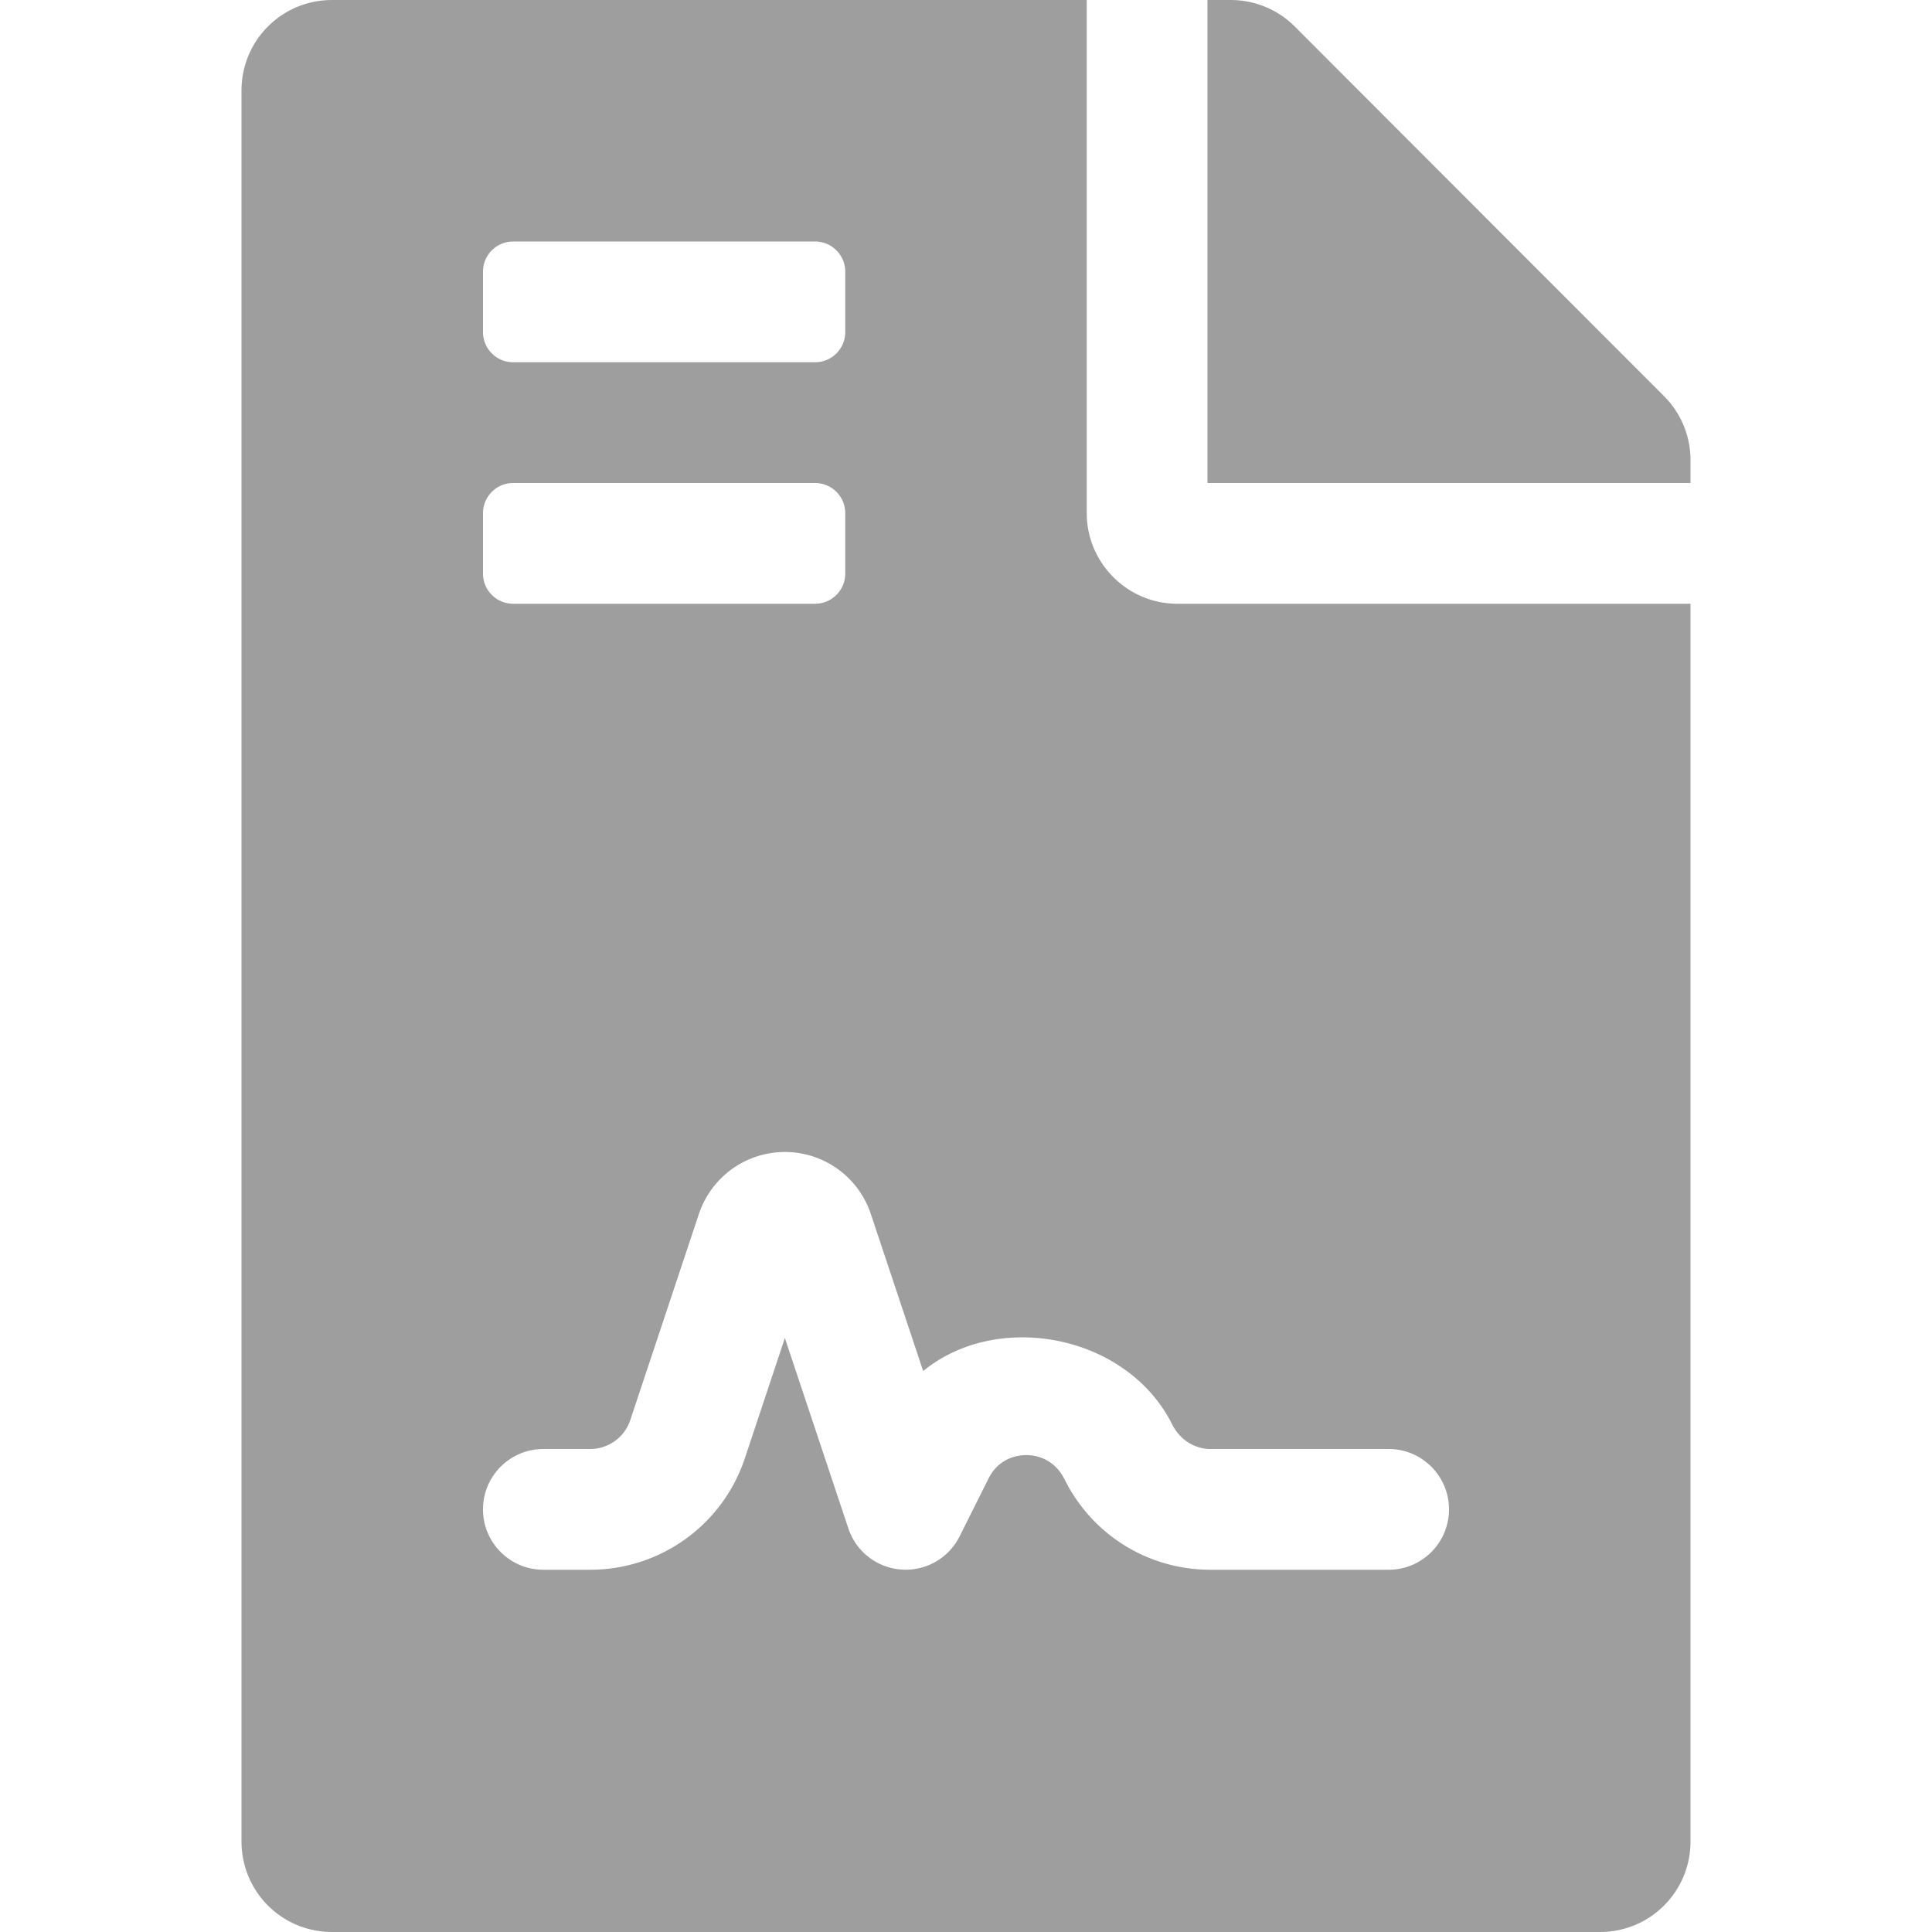
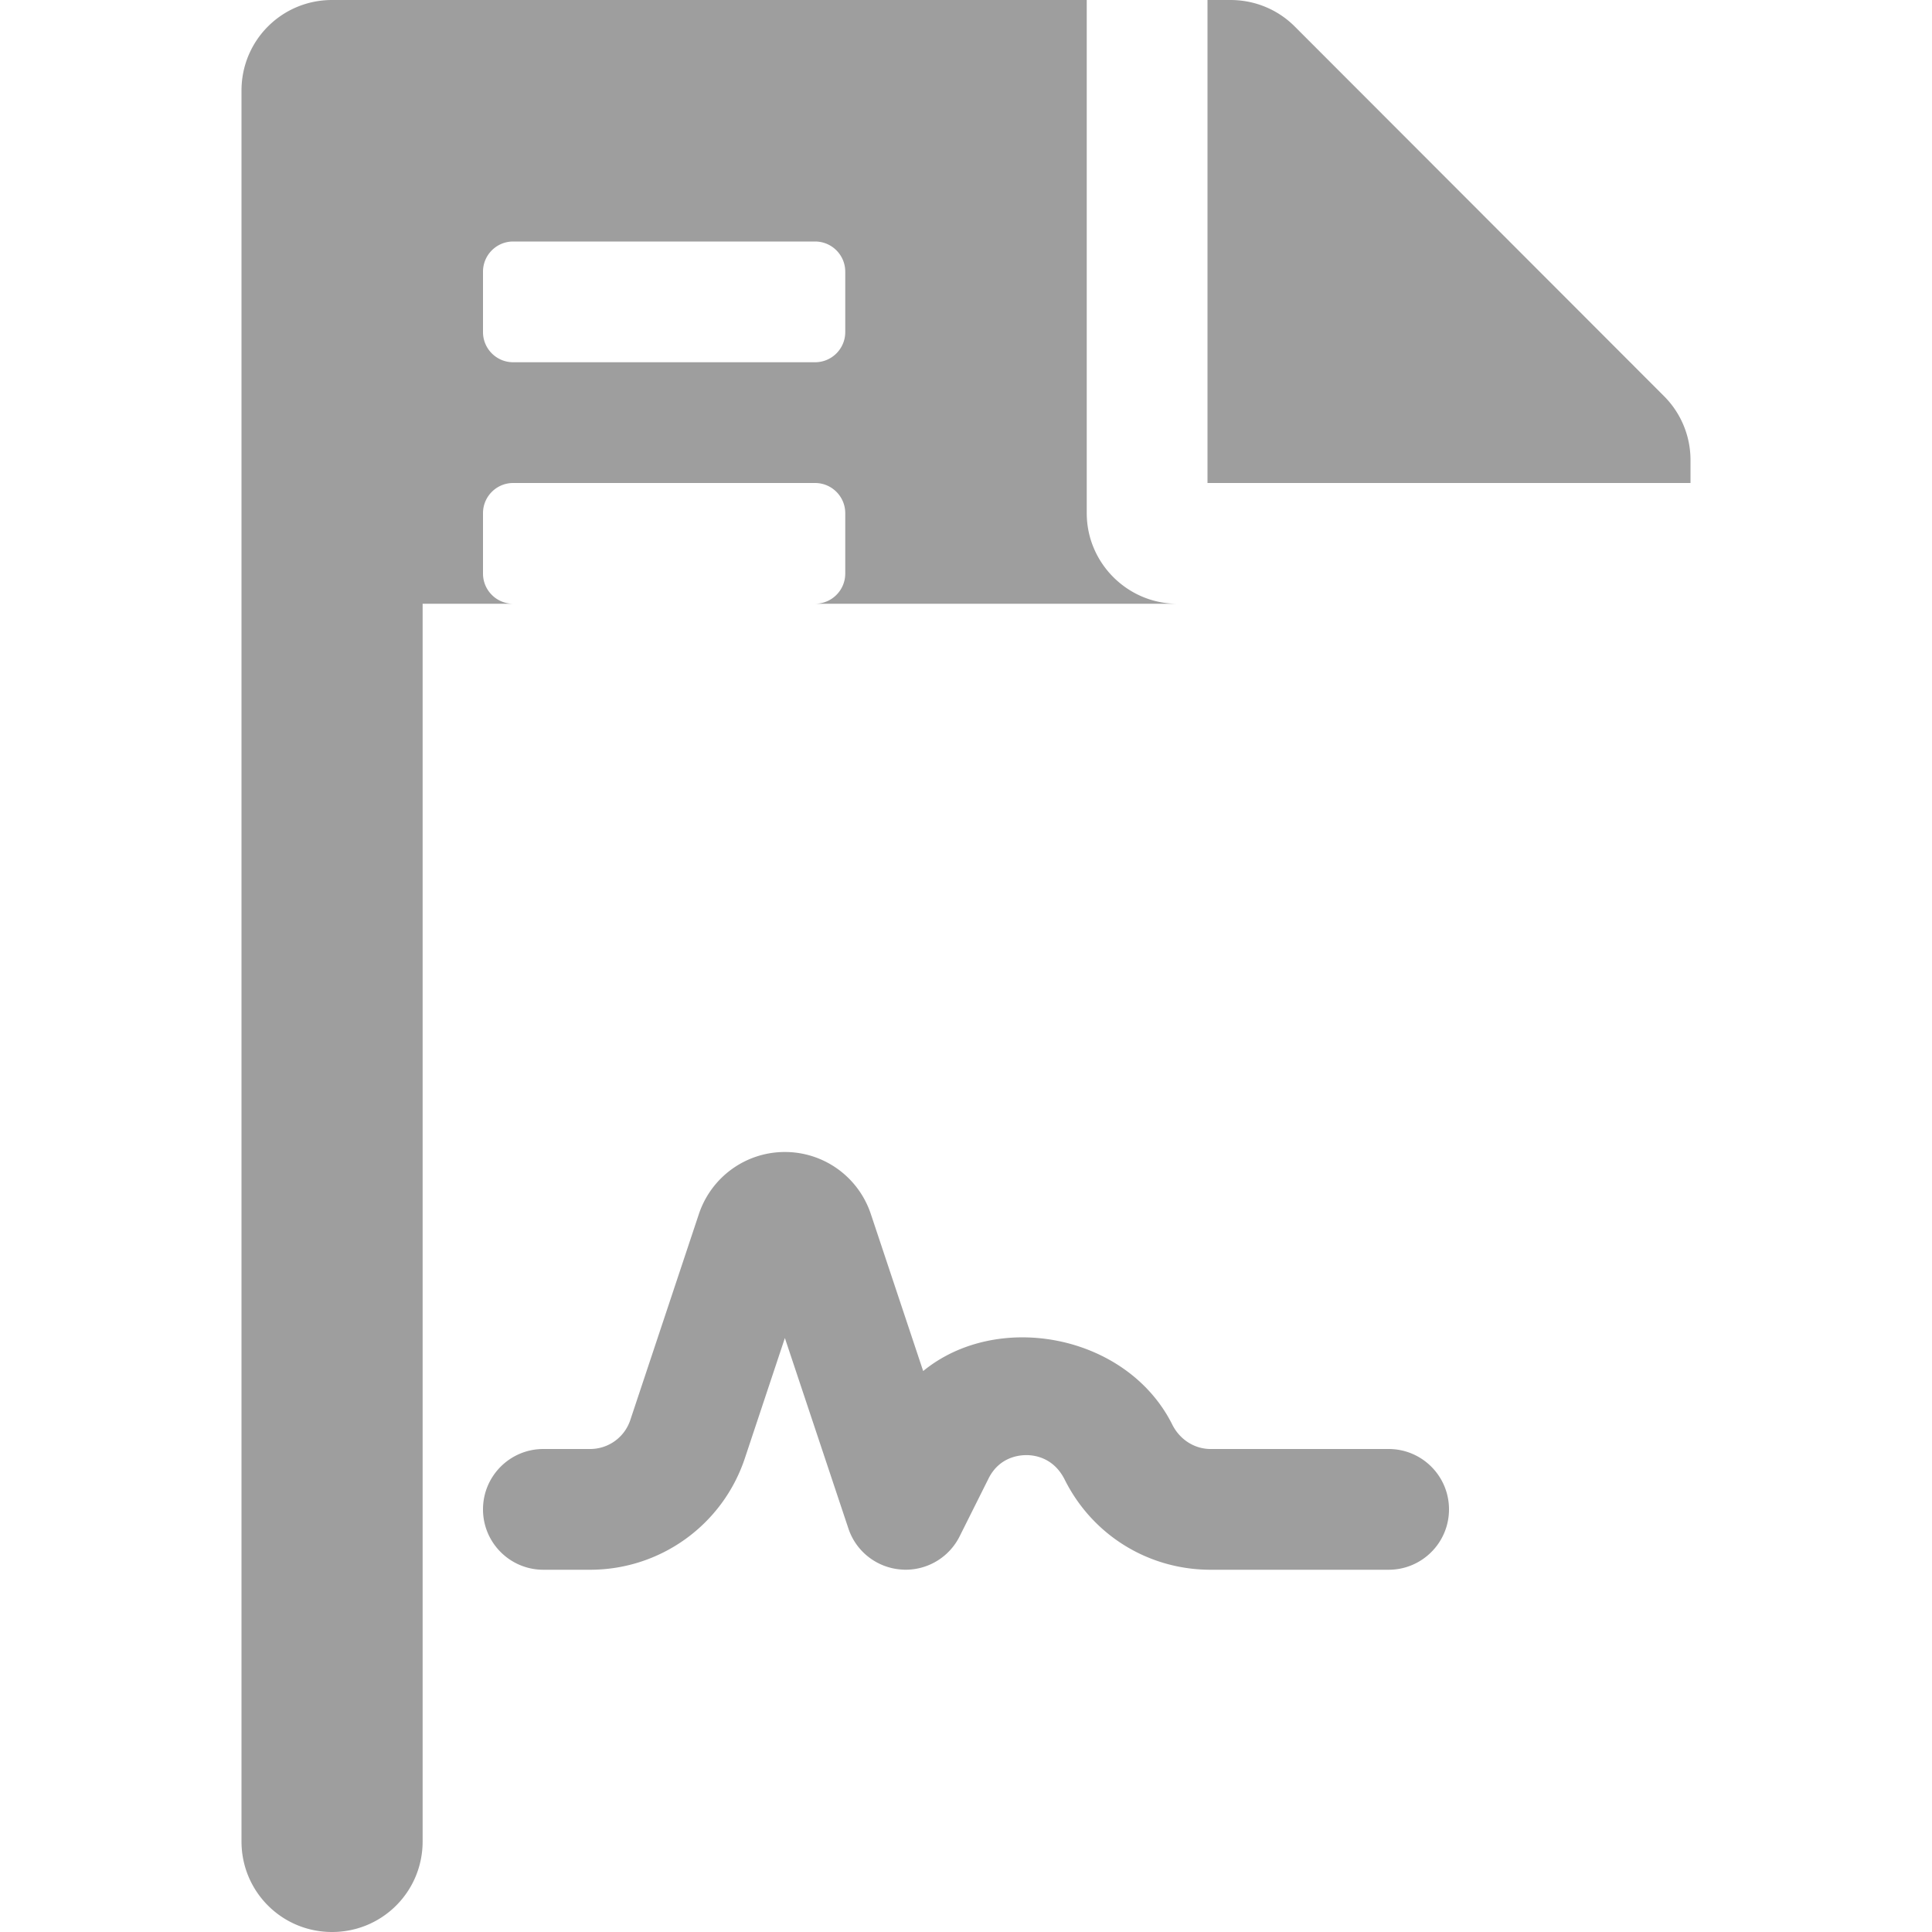
<svg xmlns="http://www.w3.org/2000/svg" stroke="currentColor" fill="#9e9e9e" stroke-width="0" viewBox="0 0 384 512" height="1em" width="1em">
-   <path d="M224 136V0H24C10.7 0 0 10.7 0 24v464c0 13.3 10.7 24 24 24h336c13.3 0 24-10.7 24-24V160H248c-13.2 0-24-10.8-24-24zM64 72c0-4.42 3.58-8 8-8h80c4.42 0 8 3.58 8 8v16c0 4.42-3.58 8-8 8H72c-4.42 0-8-3.58-8-8V72zm0 64c0-4.42 3.58-8 8-8h80c4.42 0 8 3.58 8 8v16c0 4.42-3.58 8-8 8H72c-4.42 0-8-3.58-8-8v-16zm192.81 248H304c8.84 0 16 7.16 16 16s-7.16 16-16 16h-47.19c-16.45 0-31.27-9.14-38.64-23.86-2.95-5.92-8.09-6.52-10.17-6.52s-7.22.59-10.02 6.19l-7.67 15.34a15.986 15.986 0 0 1-14.31 8.84c-.38 0-.75-.02-1.14-.05-6.45-.45-12-4.75-14.03-10.89L144 354.59l-10.61 31.88c-5.89 17.66-22.38 29.53-41 29.53H80c-8.84 0-16-7.16-16-16s7.16-16 16-16h12.39c4.83 0 9.11-3.08 10.64-7.66l18.19-54.64c3.3-9.81 12.44-16.41 22.78-16.41s19.48 6.59 22.77 16.41l13.88 41.64c19.77-16.19 54.05-9.7 66 14.16 2.02 4.06 5.96 6.5 10.16 6.5zM377 105L279.1 7c-4.5-4.5-10.6-7-17-7H256v128h128v-6.1c0-6.3-2.5-12.4-7-16.9z" />
+   <path d="M224 136V0H24C10.7 0 0 10.7 0 24v464c0 13.3 10.7 24 24 24c13.3 0 24-10.7 24-24V160H248c-13.2 0-24-10.8-24-24zM64 72c0-4.42 3.58-8 8-8h80c4.42 0 8 3.58 8 8v16c0 4.42-3.58 8-8 8H72c-4.42 0-8-3.58-8-8V72zm0 64c0-4.42 3.58-8 8-8h80c4.42 0 8 3.58 8 8v16c0 4.42-3.58 8-8 8H72c-4.42 0-8-3.58-8-8v-16zm192.81 248H304c8.84 0 16 7.16 16 16s-7.16 16-16 16h-47.19c-16.45 0-31.27-9.14-38.64-23.86-2.95-5.92-8.09-6.52-10.17-6.52s-7.22.59-10.02 6.19l-7.67 15.34a15.986 15.986 0 0 1-14.31 8.84c-.38 0-.75-.02-1.14-.05-6.45-.45-12-4.75-14.03-10.89L144 354.59l-10.61 31.88c-5.89 17.66-22.38 29.53-41 29.53H80c-8.84 0-16-7.16-16-16s7.16-16 16-16h12.39c4.83 0 9.11-3.08 10.64-7.66l18.19-54.64c3.3-9.81 12.44-16.41 22.78-16.41s19.48 6.59 22.77 16.41l13.88 41.64c19.77-16.19 54.05-9.7 66 14.16 2.02 4.06 5.96 6.5 10.16 6.5zM377 105L279.1 7c-4.5-4.5-10.6-7-17-7H256v128h128v-6.1c0-6.3-2.5-12.4-7-16.9z" />
</svg>